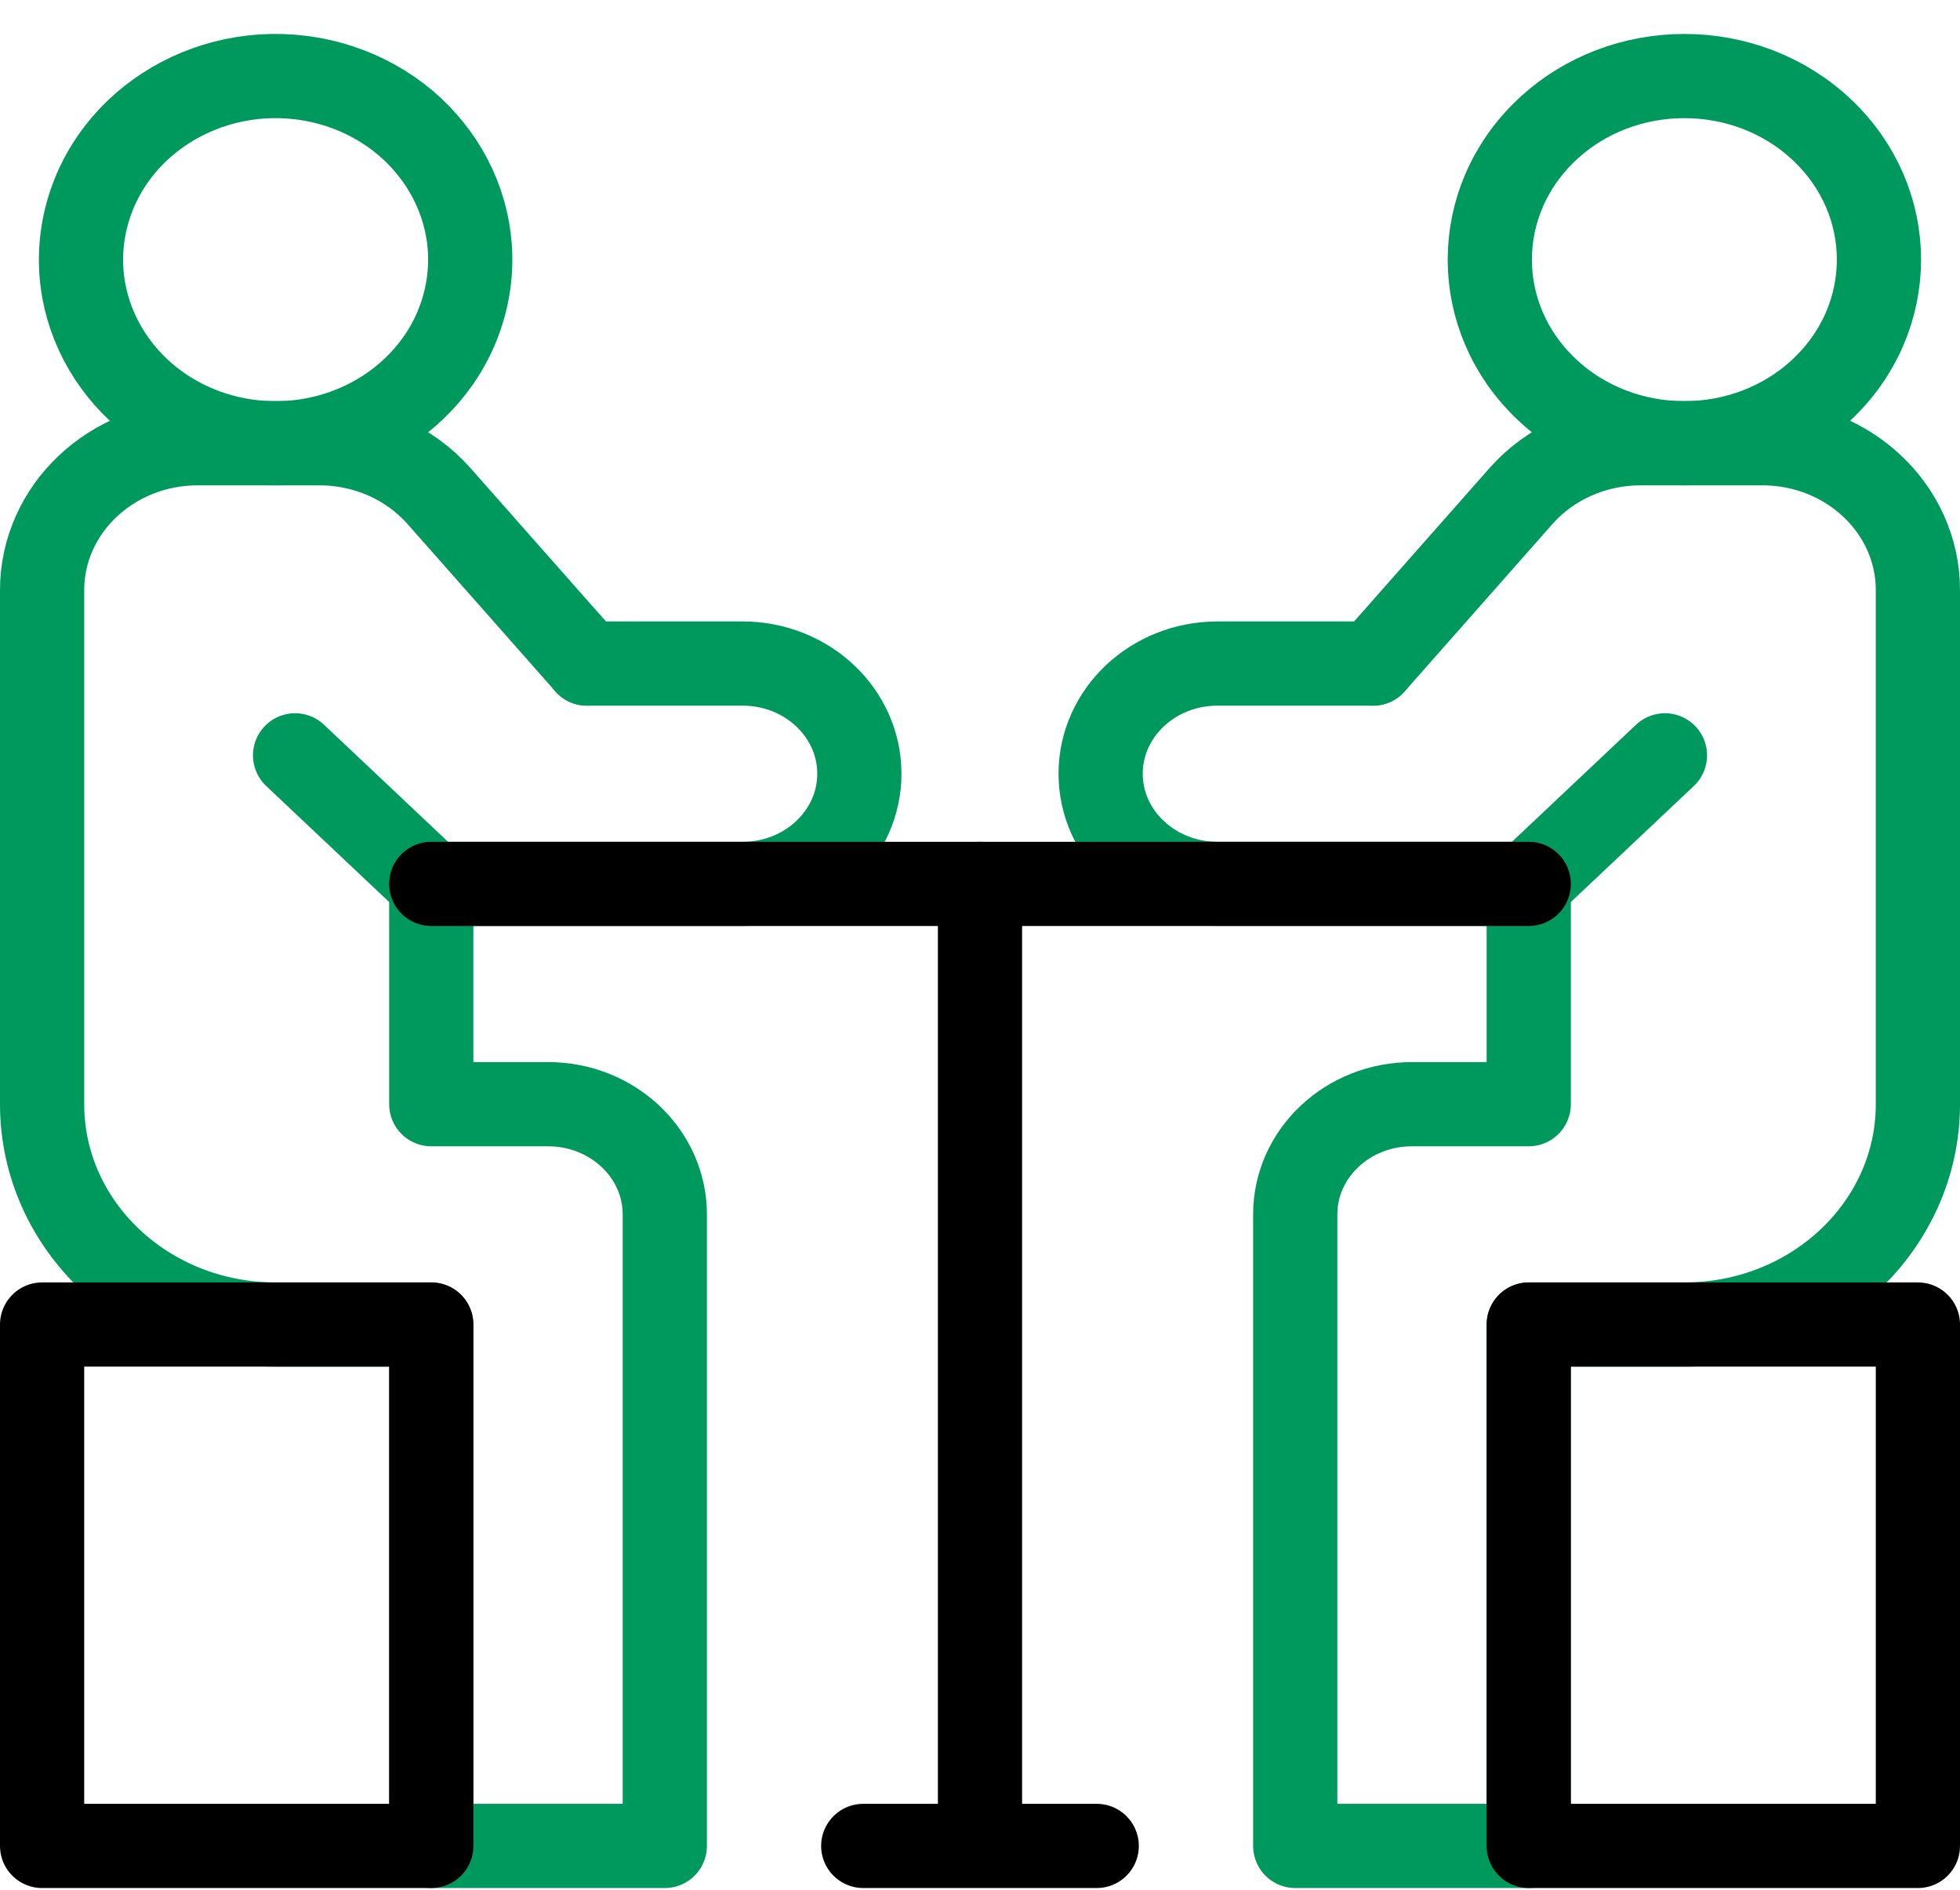
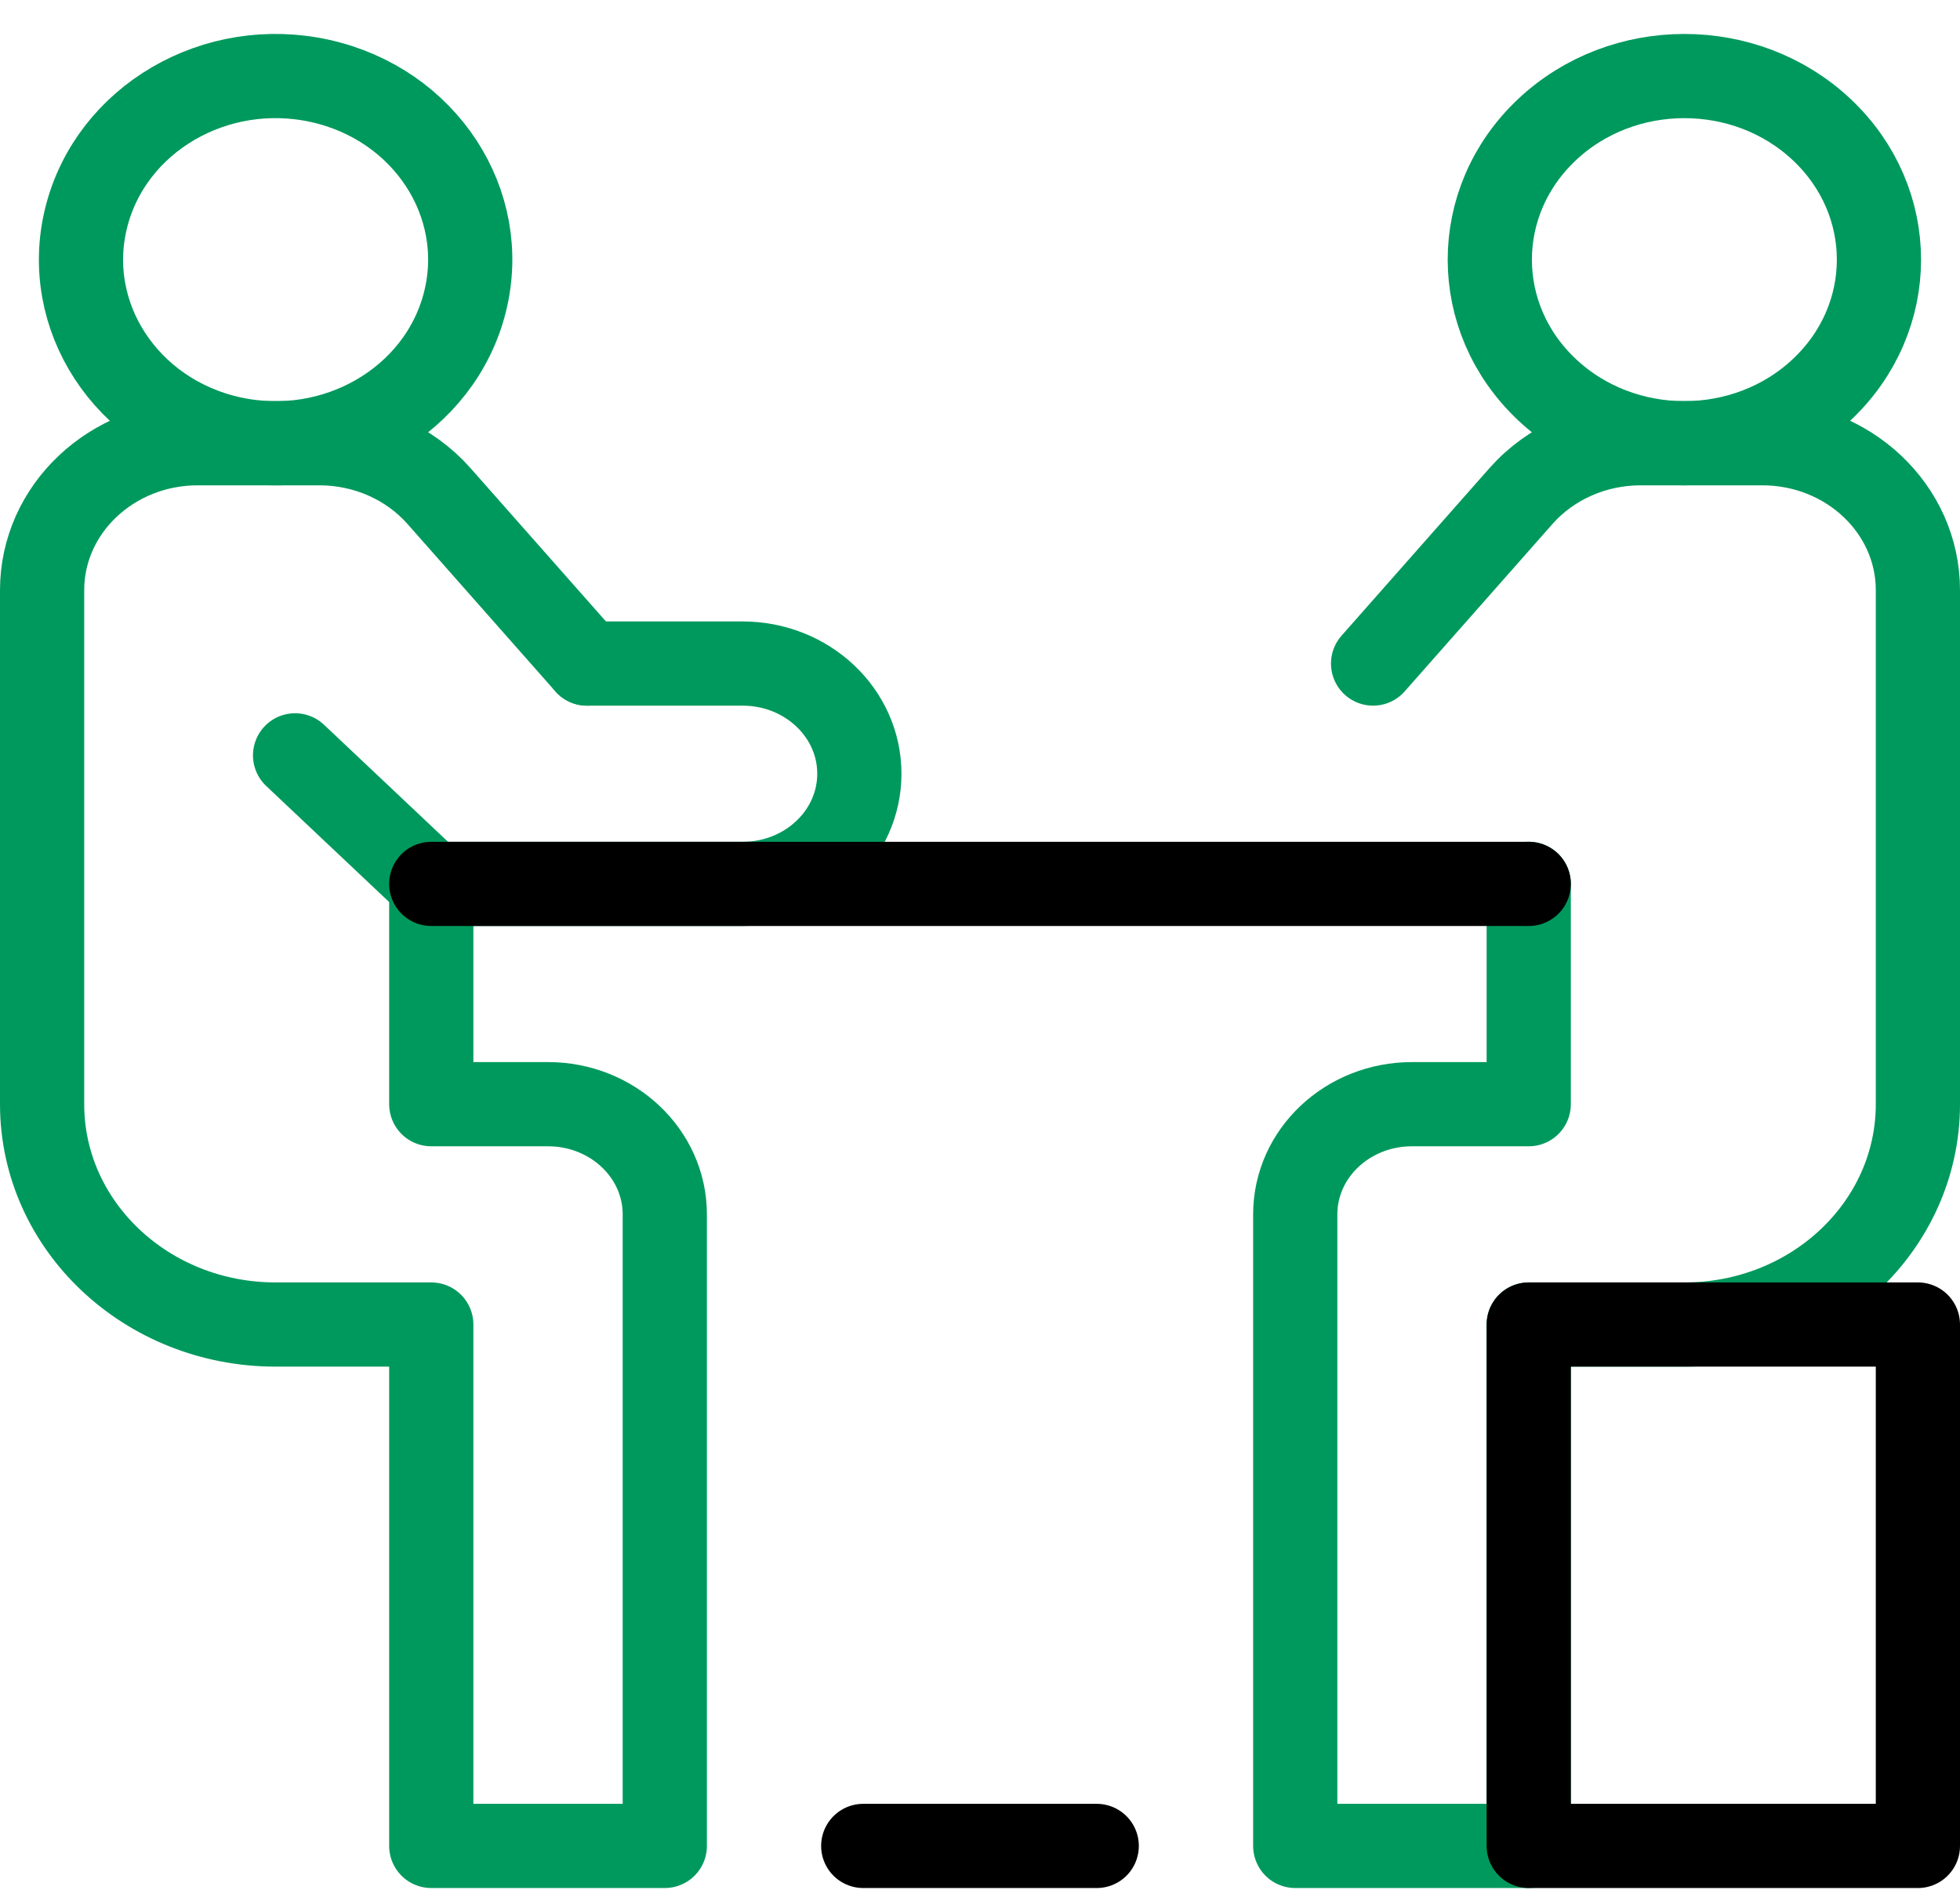
<svg xmlns="http://www.w3.org/2000/svg" width="56" height="54" viewBox="0 0 56 54" fill="none">
  <path d="M16.77 18.961H21.218C23.06 18.961 24.553 20.37 24.553 22.109C24.553 23.848 23.06 25.257 21.218 25.257H12.322L8.431 21.584" stroke="#00995D" stroke-width="2.406" stroke-miterlimit="10" stroke-linecap="round" stroke-linejoin="round" />
  <path d="M16.77 18.961L12.544 14.176C11.699 13.219 10.447 12.665 9.127 12.665H5.651C3.194 12.665 1.203 14.545 1.203 16.863V31.552C1.203 35.029 4.19 37.848 7.875 37.848H12.322V52.747H18.994V34.7C18.994 32.962 17.5 31.552 15.658 31.552H12.322V25.257" stroke="#00995D" stroke-width="2.406" stroke-miterlimit="10" stroke-linecap="round" stroke-linejoin="round" />
  <path d="M13.285 8.626C13.991 5.806 12.14 2.98 9.152 2.314C6.164 1.648 3.17 3.395 2.464 6.214C1.759 9.034 3.609 11.86 6.597 12.526C9.585 13.191 12.58 11.445 13.285 8.626Z" stroke="#00995D" stroke-width="2.406" stroke-miterlimit="10" stroke-linecap="round" stroke-linejoin="round" />
-   <path d="M39.231 18.961H34.783C32.941 18.961 31.447 20.37 31.447 22.109C31.447 23.847 32.941 25.256 34.783 25.256H43.678L47.57 21.584" stroke="#00995D" stroke-width="2.406" stroke-miterlimit="10" stroke-linecap="round" stroke-linejoin="round" />
  <path d="M39.231 18.961L43.456 14.175C44.302 13.219 45.553 12.665 46.873 12.665H50.35C52.806 12.665 54.797 14.544 54.797 16.862V31.552C54.797 35.029 51.81 37.848 48.126 37.848H43.678V52.747H37.007V34.7C37.007 32.961 38.5 31.552 40.343 31.552H43.678V25.256" stroke="#00995D" stroke-width="2.406" stroke-miterlimit="10" stroke-linecap="round" stroke-linejoin="round" />
  <path d="M52.056 11.129C54.227 9.08 54.227 5.759 52.056 3.71C49.885 1.661 46.365 1.661 44.194 3.71C42.023 5.759 42.023 9.08 44.194 11.129C46.365 13.178 49.885 13.178 52.056 11.129Z" stroke="#00995D" stroke-width="2.406" stroke-miterlimit="10" stroke-linecap="round" stroke-linejoin="round" />
  <path d="M24.664 52.747H31.335" stroke="black" stroke-width="2.406" stroke-miterlimit="10" stroke-linecap="round" stroke-linejoin="round" />
-   <path d="M28 25.257V51.774" stroke="black" stroke-width="2.406" stroke-miterlimit="10" stroke-linecap="round" stroke-linejoin="round" />
  <path d="M12.322 25.257H43.678" stroke="black" stroke-width="2.406" stroke-miterlimit="10" stroke-linecap="round" stroke-linejoin="round" />
-   <path d="M12.322 37.848H1.203V52.747H12.322V37.848Z" stroke="black" stroke-width="2.406" stroke-miterlimit="10" stroke-linecap="round" stroke-linejoin="round" />
  <path d="M54.797 37.848H43.678V52.747H54.797V37.848Z" stroke="black" stroke-width="2.406" stroke-miterlimit="10" stroke-linecap="round" stroke-linejoin="round" />
</svg>